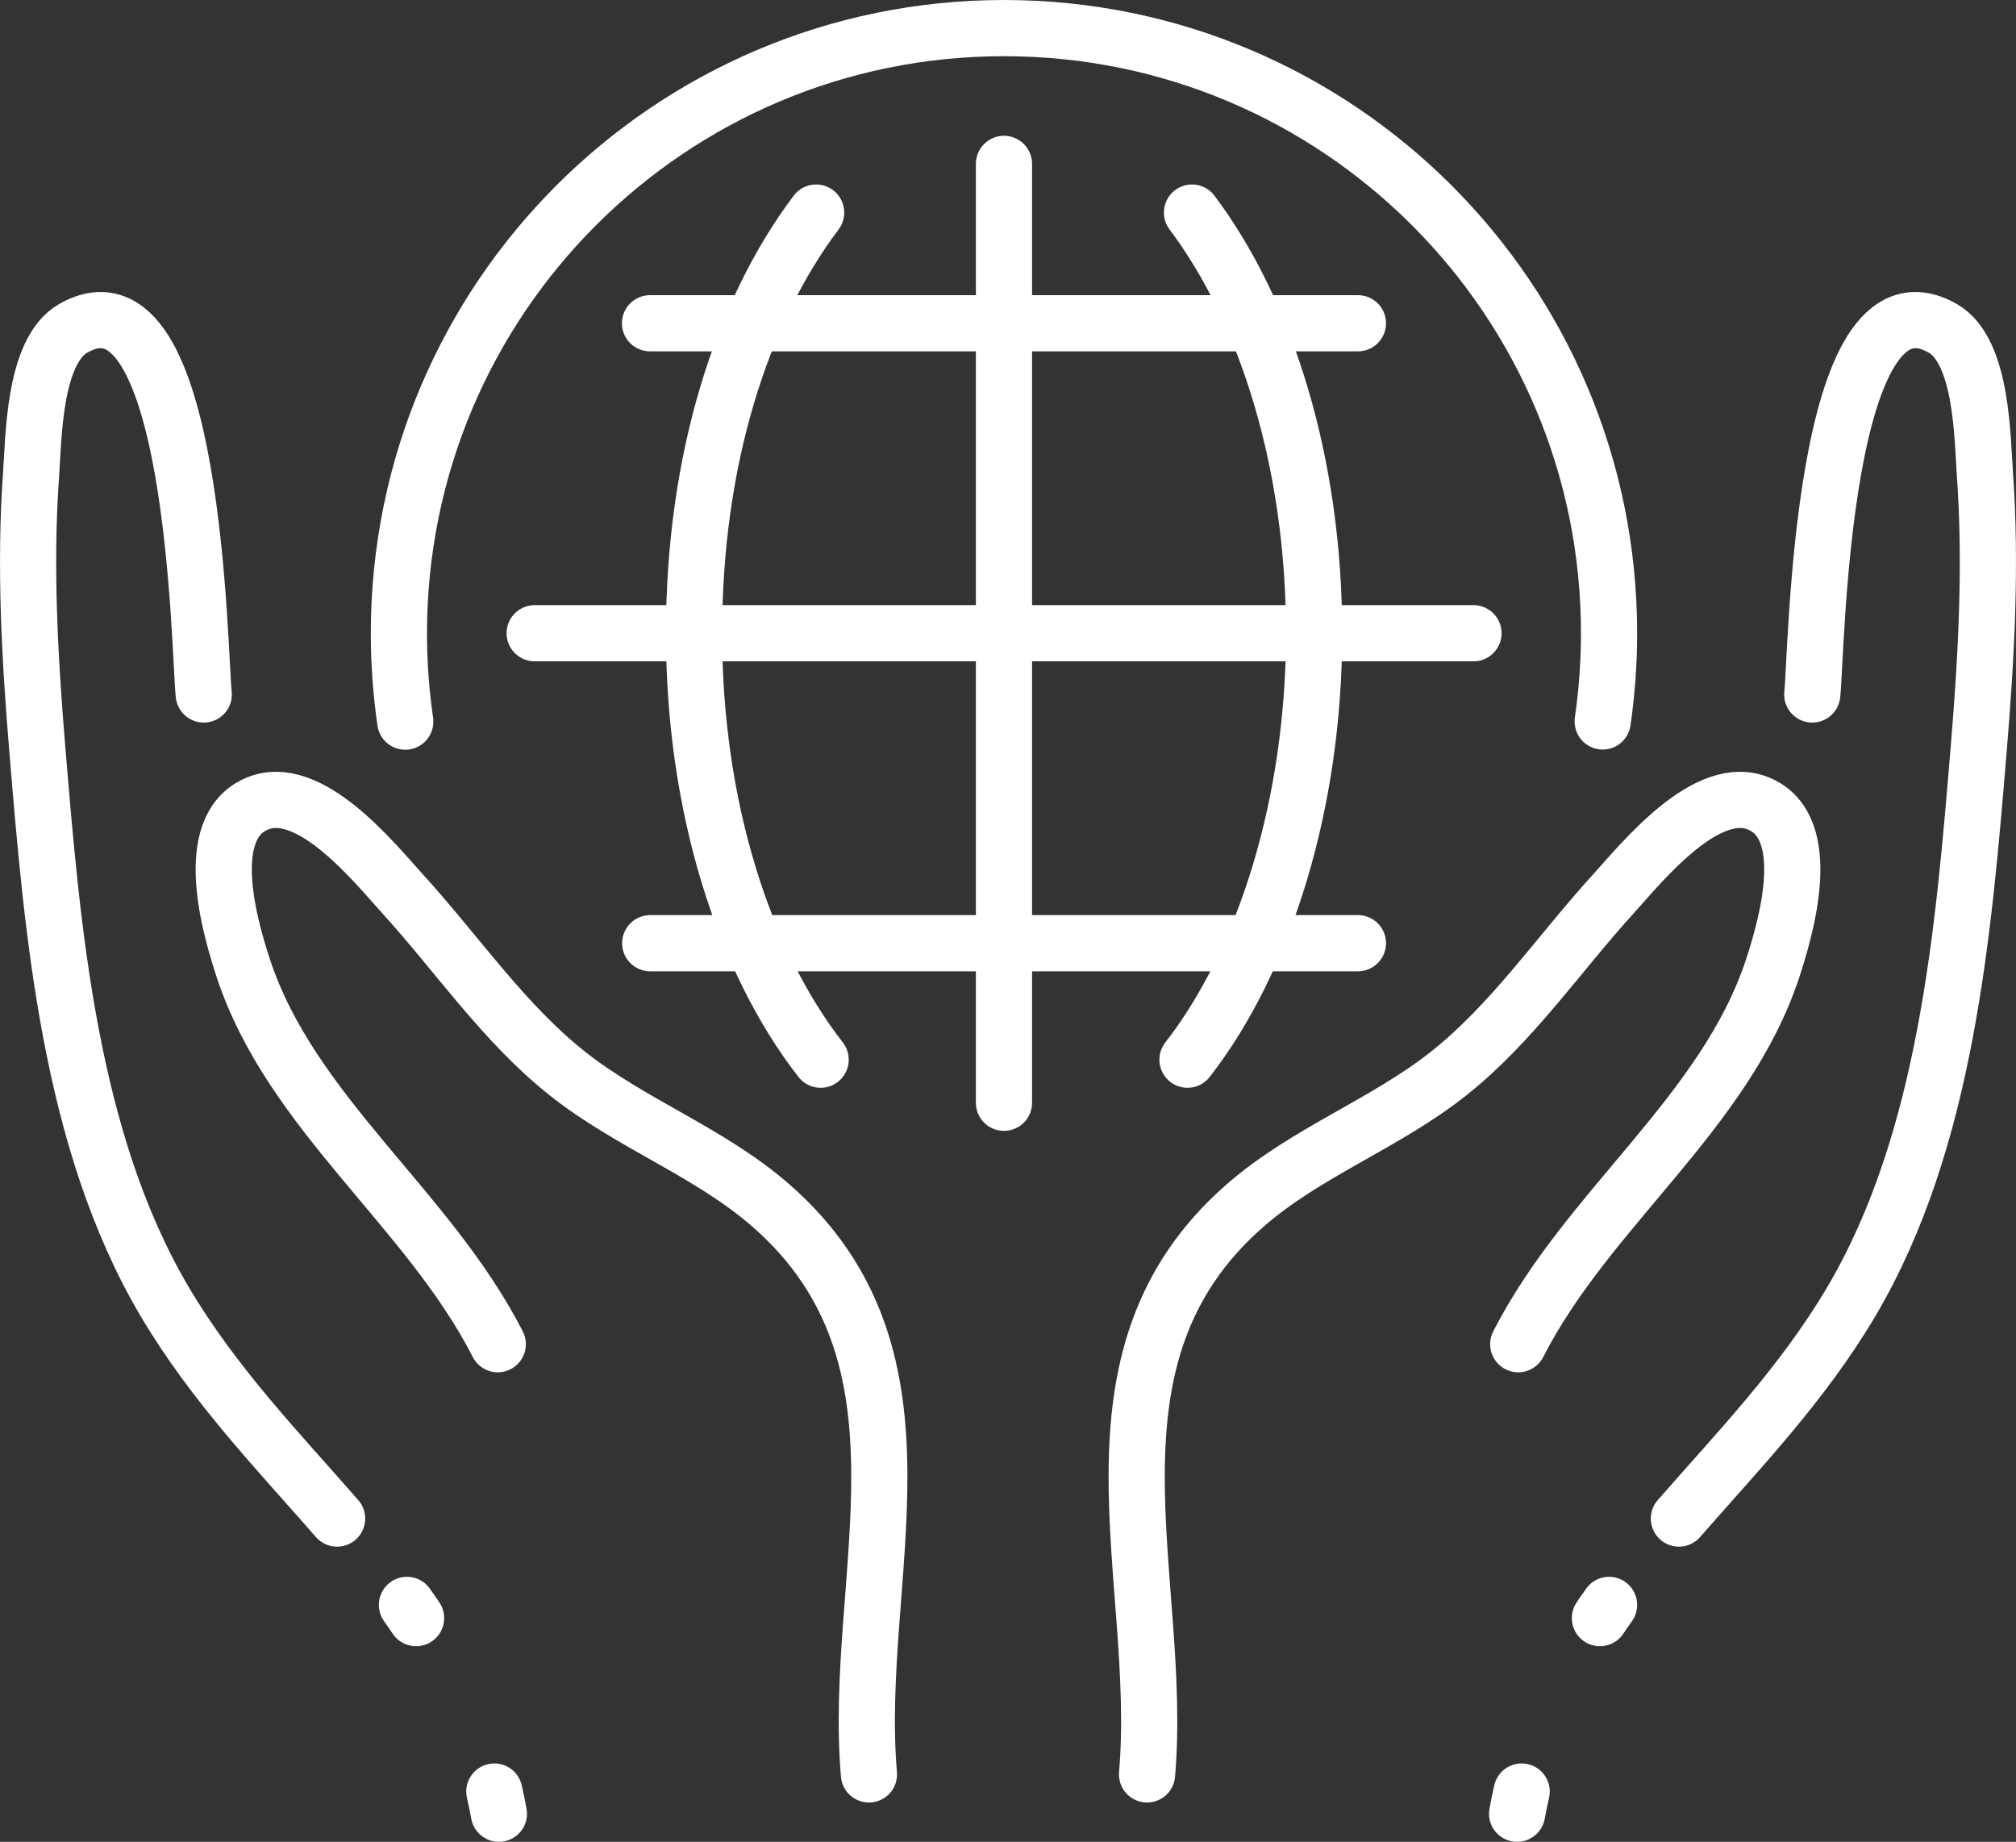
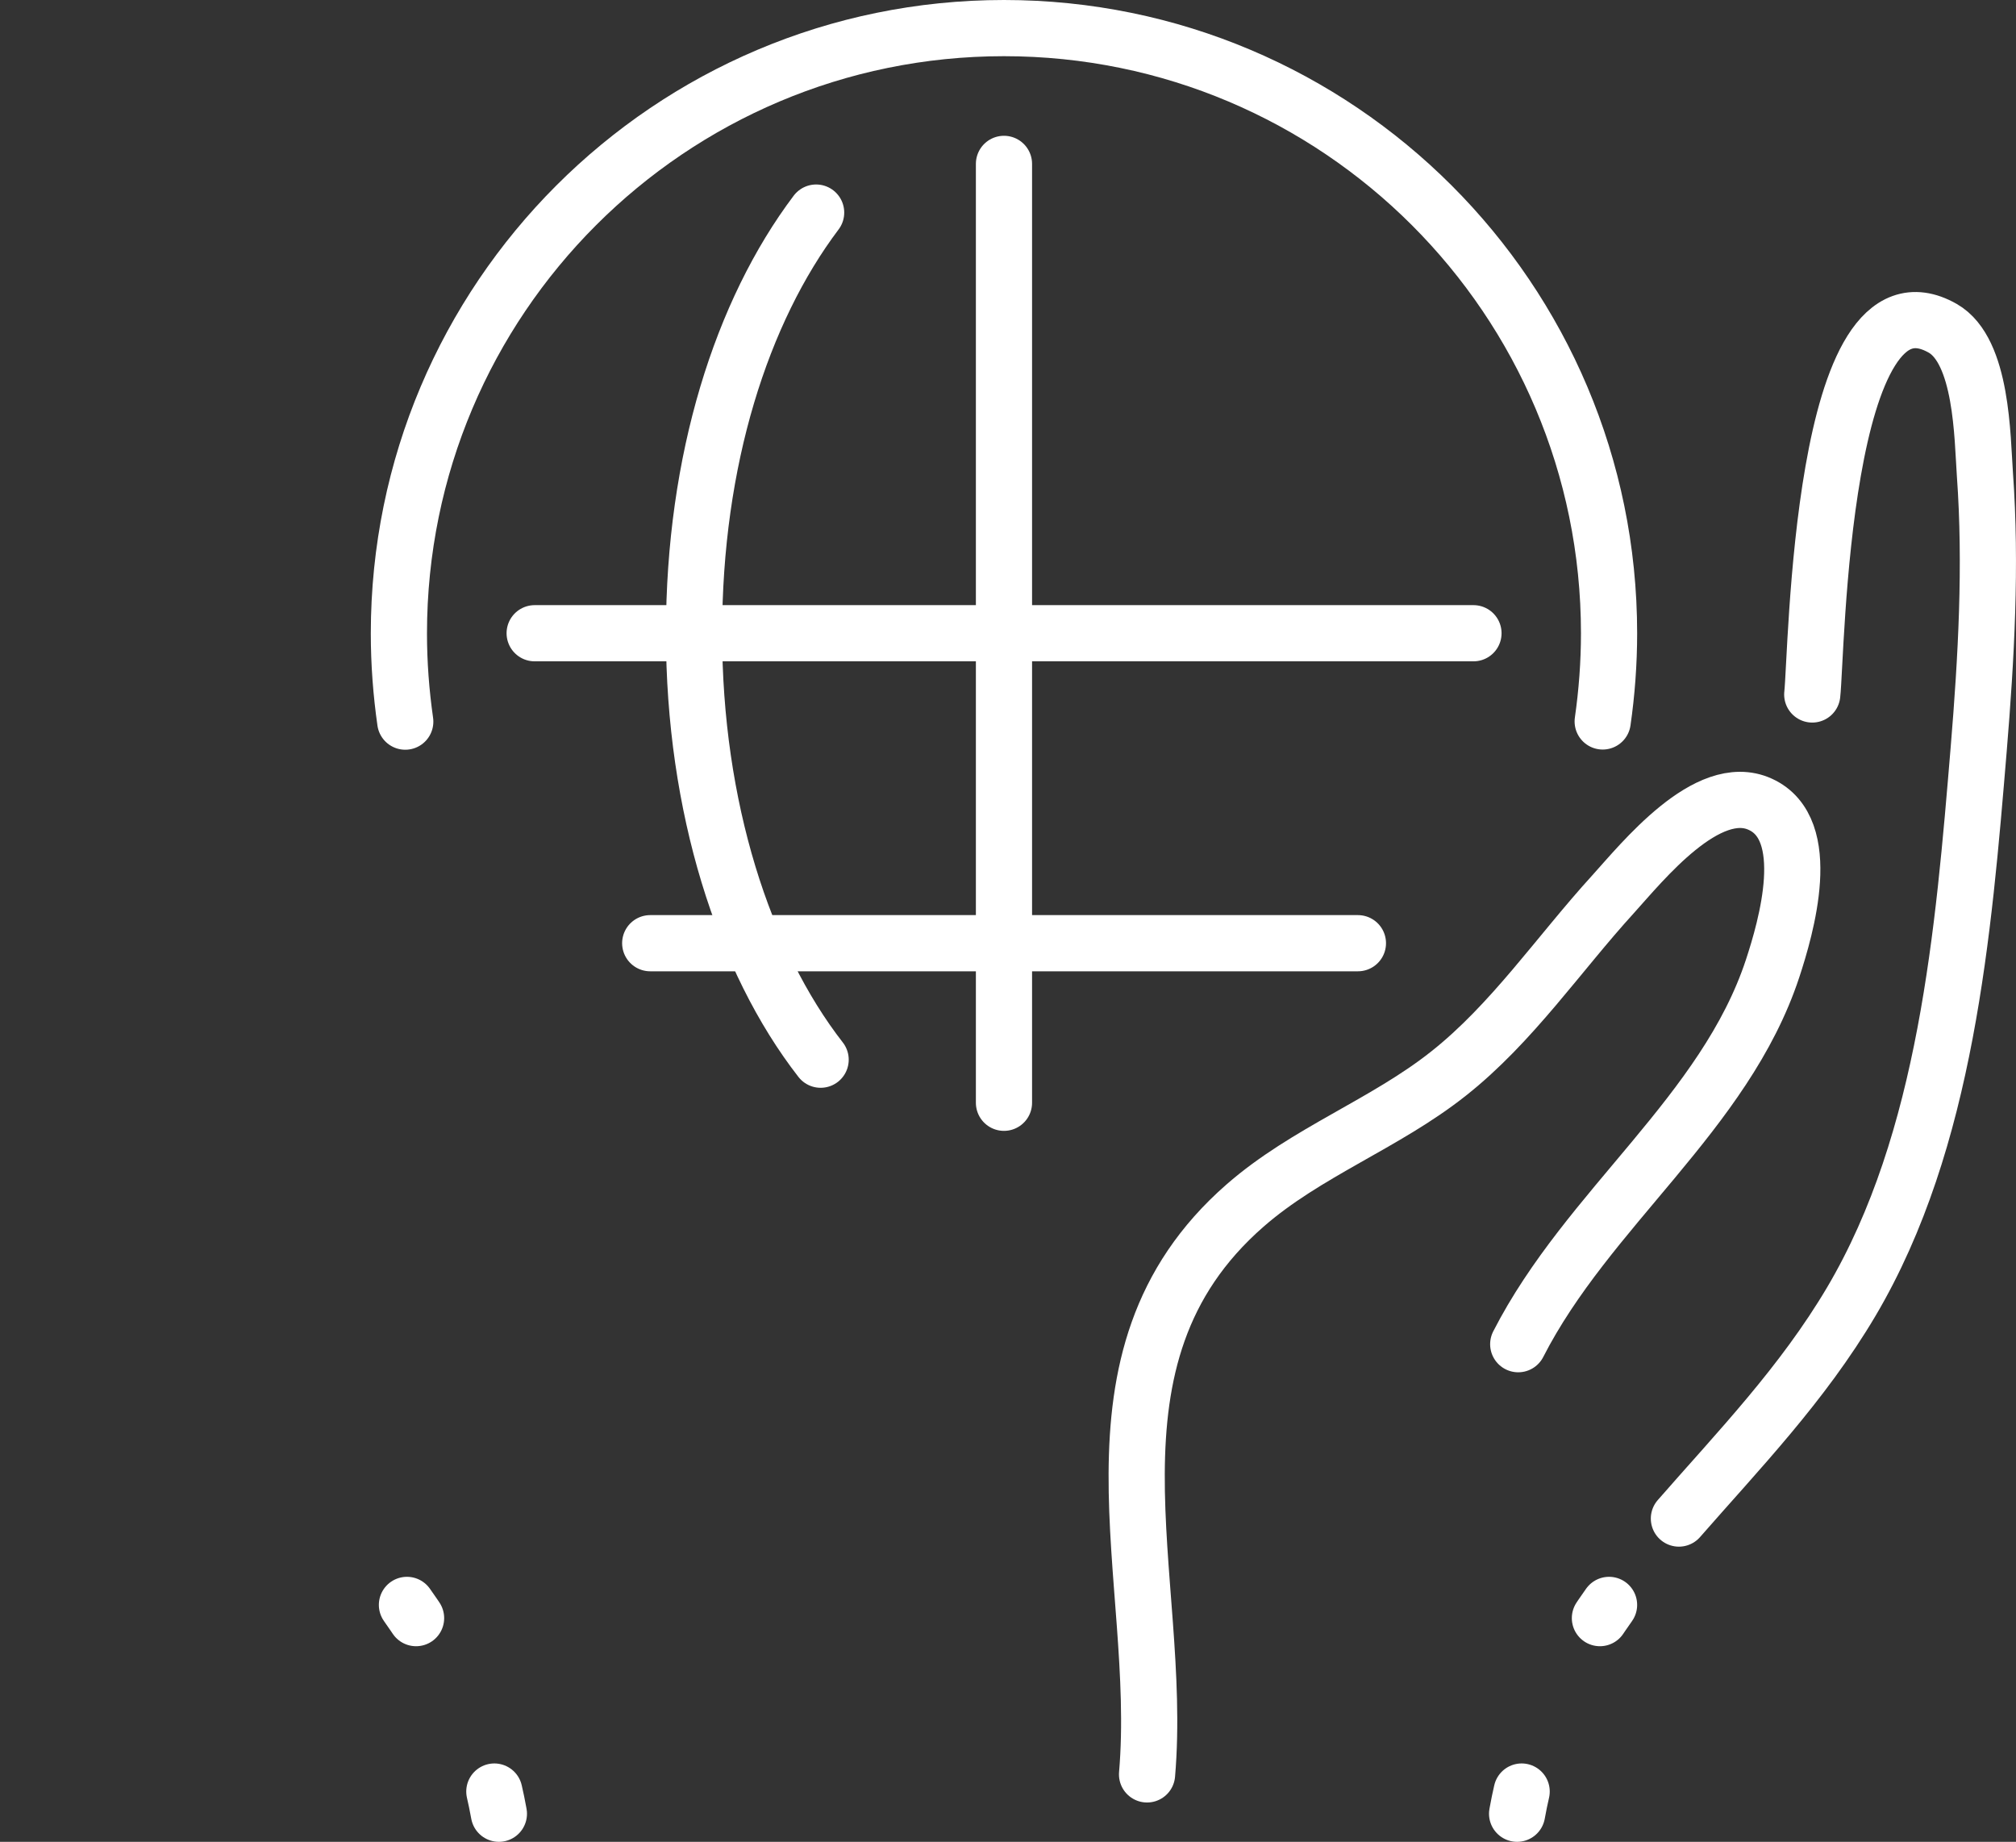
<svg xmlns="http://www.w3.org/2000/svg" id="_レイヤー_2" data-name="レイヤー 2" viewBox="0 0 107.65 98.34">
  <rect x="0" y="0" width="107.65" height="98.34" fill="#333333" stroke="none" />
  <defs>
    <style>
      .cls-1, .cls-2 {
        fill: none;
        stroke: #fff;
        stroke-linecap: round;
        stroke-linejoin: round;
        stroke-width: 3px;
      }

      .cls-2 {
        stroke-dasharray: 0 0 1.21 10.22;
      }
    </style>
  </defs>
  <g id="_header" data-name=" header">
    <g>
      <path class="cls-1" d="M89.65,81.08c3.17-3.63,6.59-7.16,9.21-11.59,5.08-8.6,5.99-19.77,6.8-29.51,.4-4.85,.68-9.78,.33-14.65-.14-1.98-.14-6.59-2.25-7.8-6.55-3.73-6.73,17.51-6.97,19.55" />
      <path class="cls-1" d="M81.07,71.77c3.71-7.26,11.03-12.33,13.58-20.05,.72-2.19,2.26-7.46-.66-8.78-2.81-1.28-6.31,3.1-7.86,4.81-2.89,3.17-5.39,6.89-8.78,9.57-3.39,2.69-7.6,4.19-10.87,7.05-9.35,8.17-4.33,19.87-5.23,30.37" />
      <path class="cls-2" d="M81.01,96.84c.61-3.39,1.83-6.26,3.39-8.84,.48-.79,.99-1.56,1.52-2.31" />
-       <path class="cls-1" d="M18,81.08c-3.17-3.63-6.59-7.16-9.21-11.59C3.71,60.89,2.8,49.72,1.99,39.98c-.4-4.85-.68-9.78-.33-14.65,.14-1.98,.14-6.59,2.25-7.8,6.55-3.73,6.73,17.51,6.97,19.55" />
-       <path class="cls-1" d="M26.58,71.77c-3.71-7.26-11.03-12.33-13.58-20.05-.72-2.19-2.26-7.46,.66-8.78,2.81-1.28,6.31,3.1,7.86,4.81,2.89,3.17,5.39,6.89,8.78,9.57,3.39,2.69,7.6,4.19,10.87,7.05,9.35,8.17,4.33,19.87,5.23,30.37" />
      <path class="cls-2" d="M26.64,96.84c-.61-3.39-1.83-6.26-3.39-8.84-.48-.79-.99-1.56-1.52-2.31" />
      <path class="cls-1" d="M21.64,38.53c-.22-1.54-.34-3.11-.34-4.71C21.3,15.97,35.77,1.5,53.61,1.5s32.31,14.47,32.31,32.31c0,1.6-.12,3.18-.34,4.71" />
-       <path class="cls-1" d="M63.65,11.35c3.98,5.29,6.52,13.39,6.52,22.46s-2.64,17.49-6.76,22.77" />
      <path class="cls-1" d="M43.82,56.58c-4.11-5.28-6.76-13.52-6.76-22.77s2.54-17.18,6.52-22.46" />
      <line class="cls-1" x1="53.61" y1="8.75" x2="53.61" y2="58.88" />
      <line class="cls-1" x1="28.55" y1="33.81" x2="78.68" y2="33.81" />
-       <line class="cls-1" x1="34.71" y1="17.26" x2="72.51" y2="17.26" />
      <line class="cls-1" x1="34.72" y1="50.36" x2="72.51" y2="50.36" />
    </g>
  </g>
</svg>